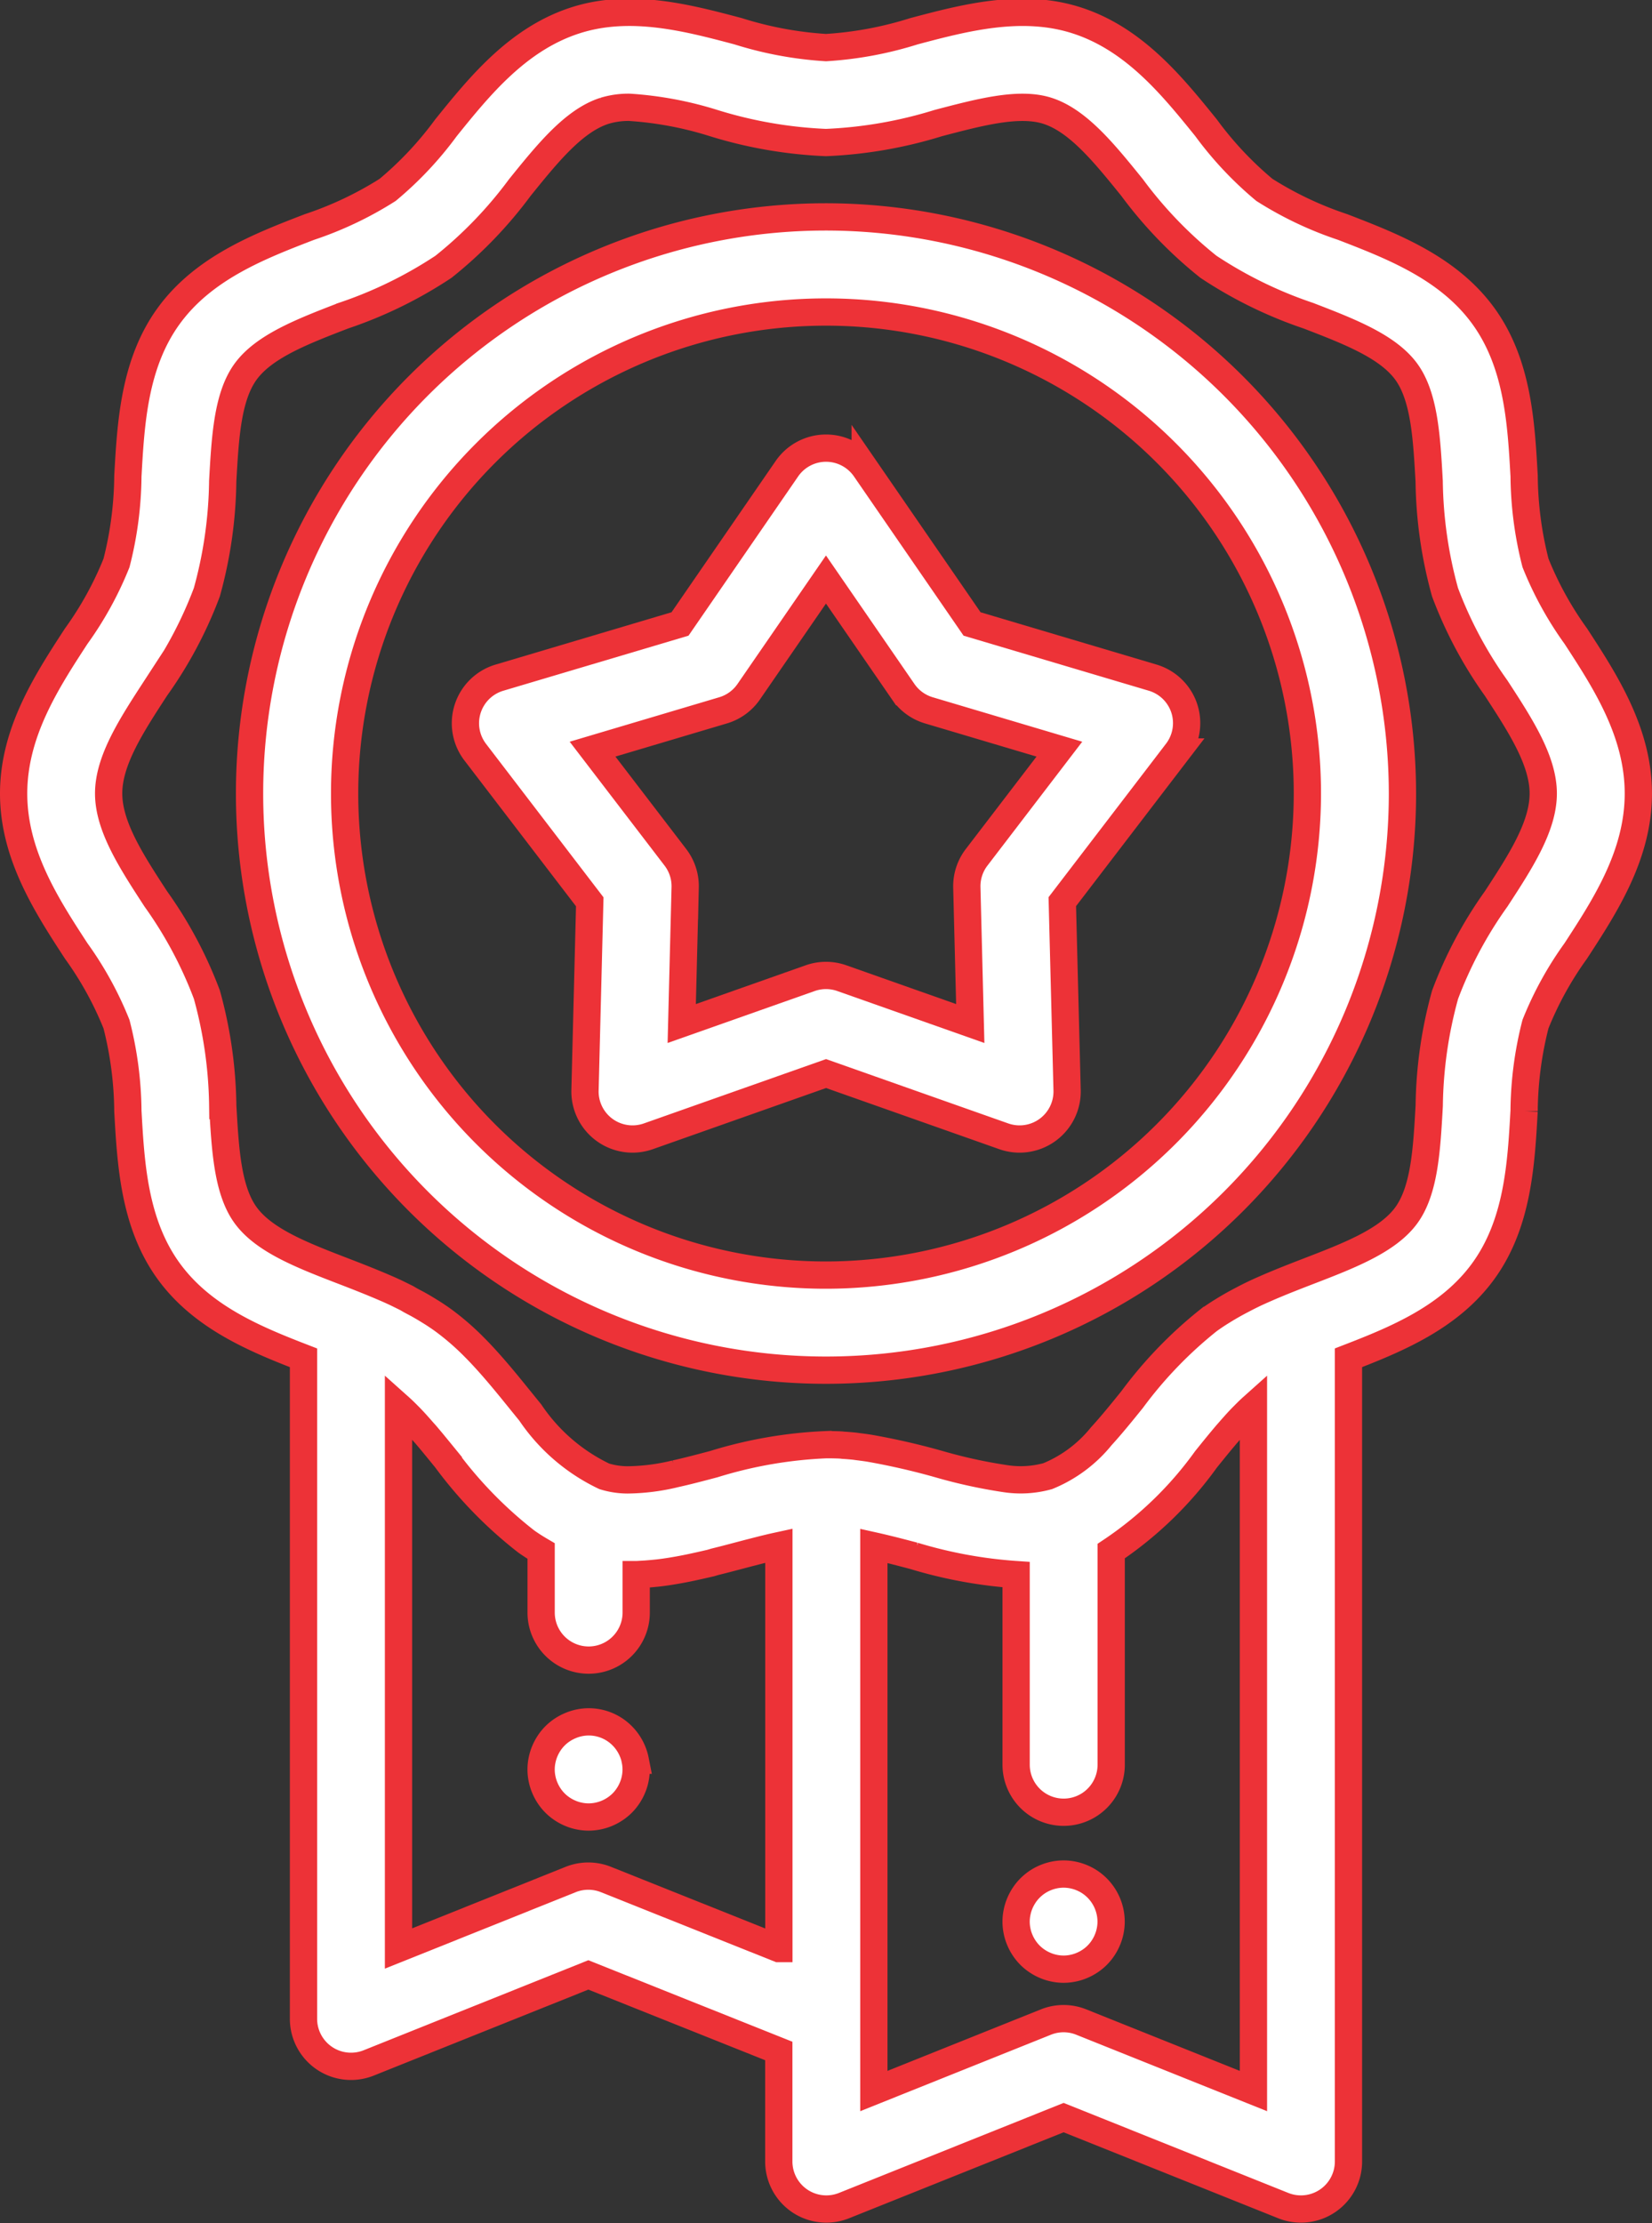
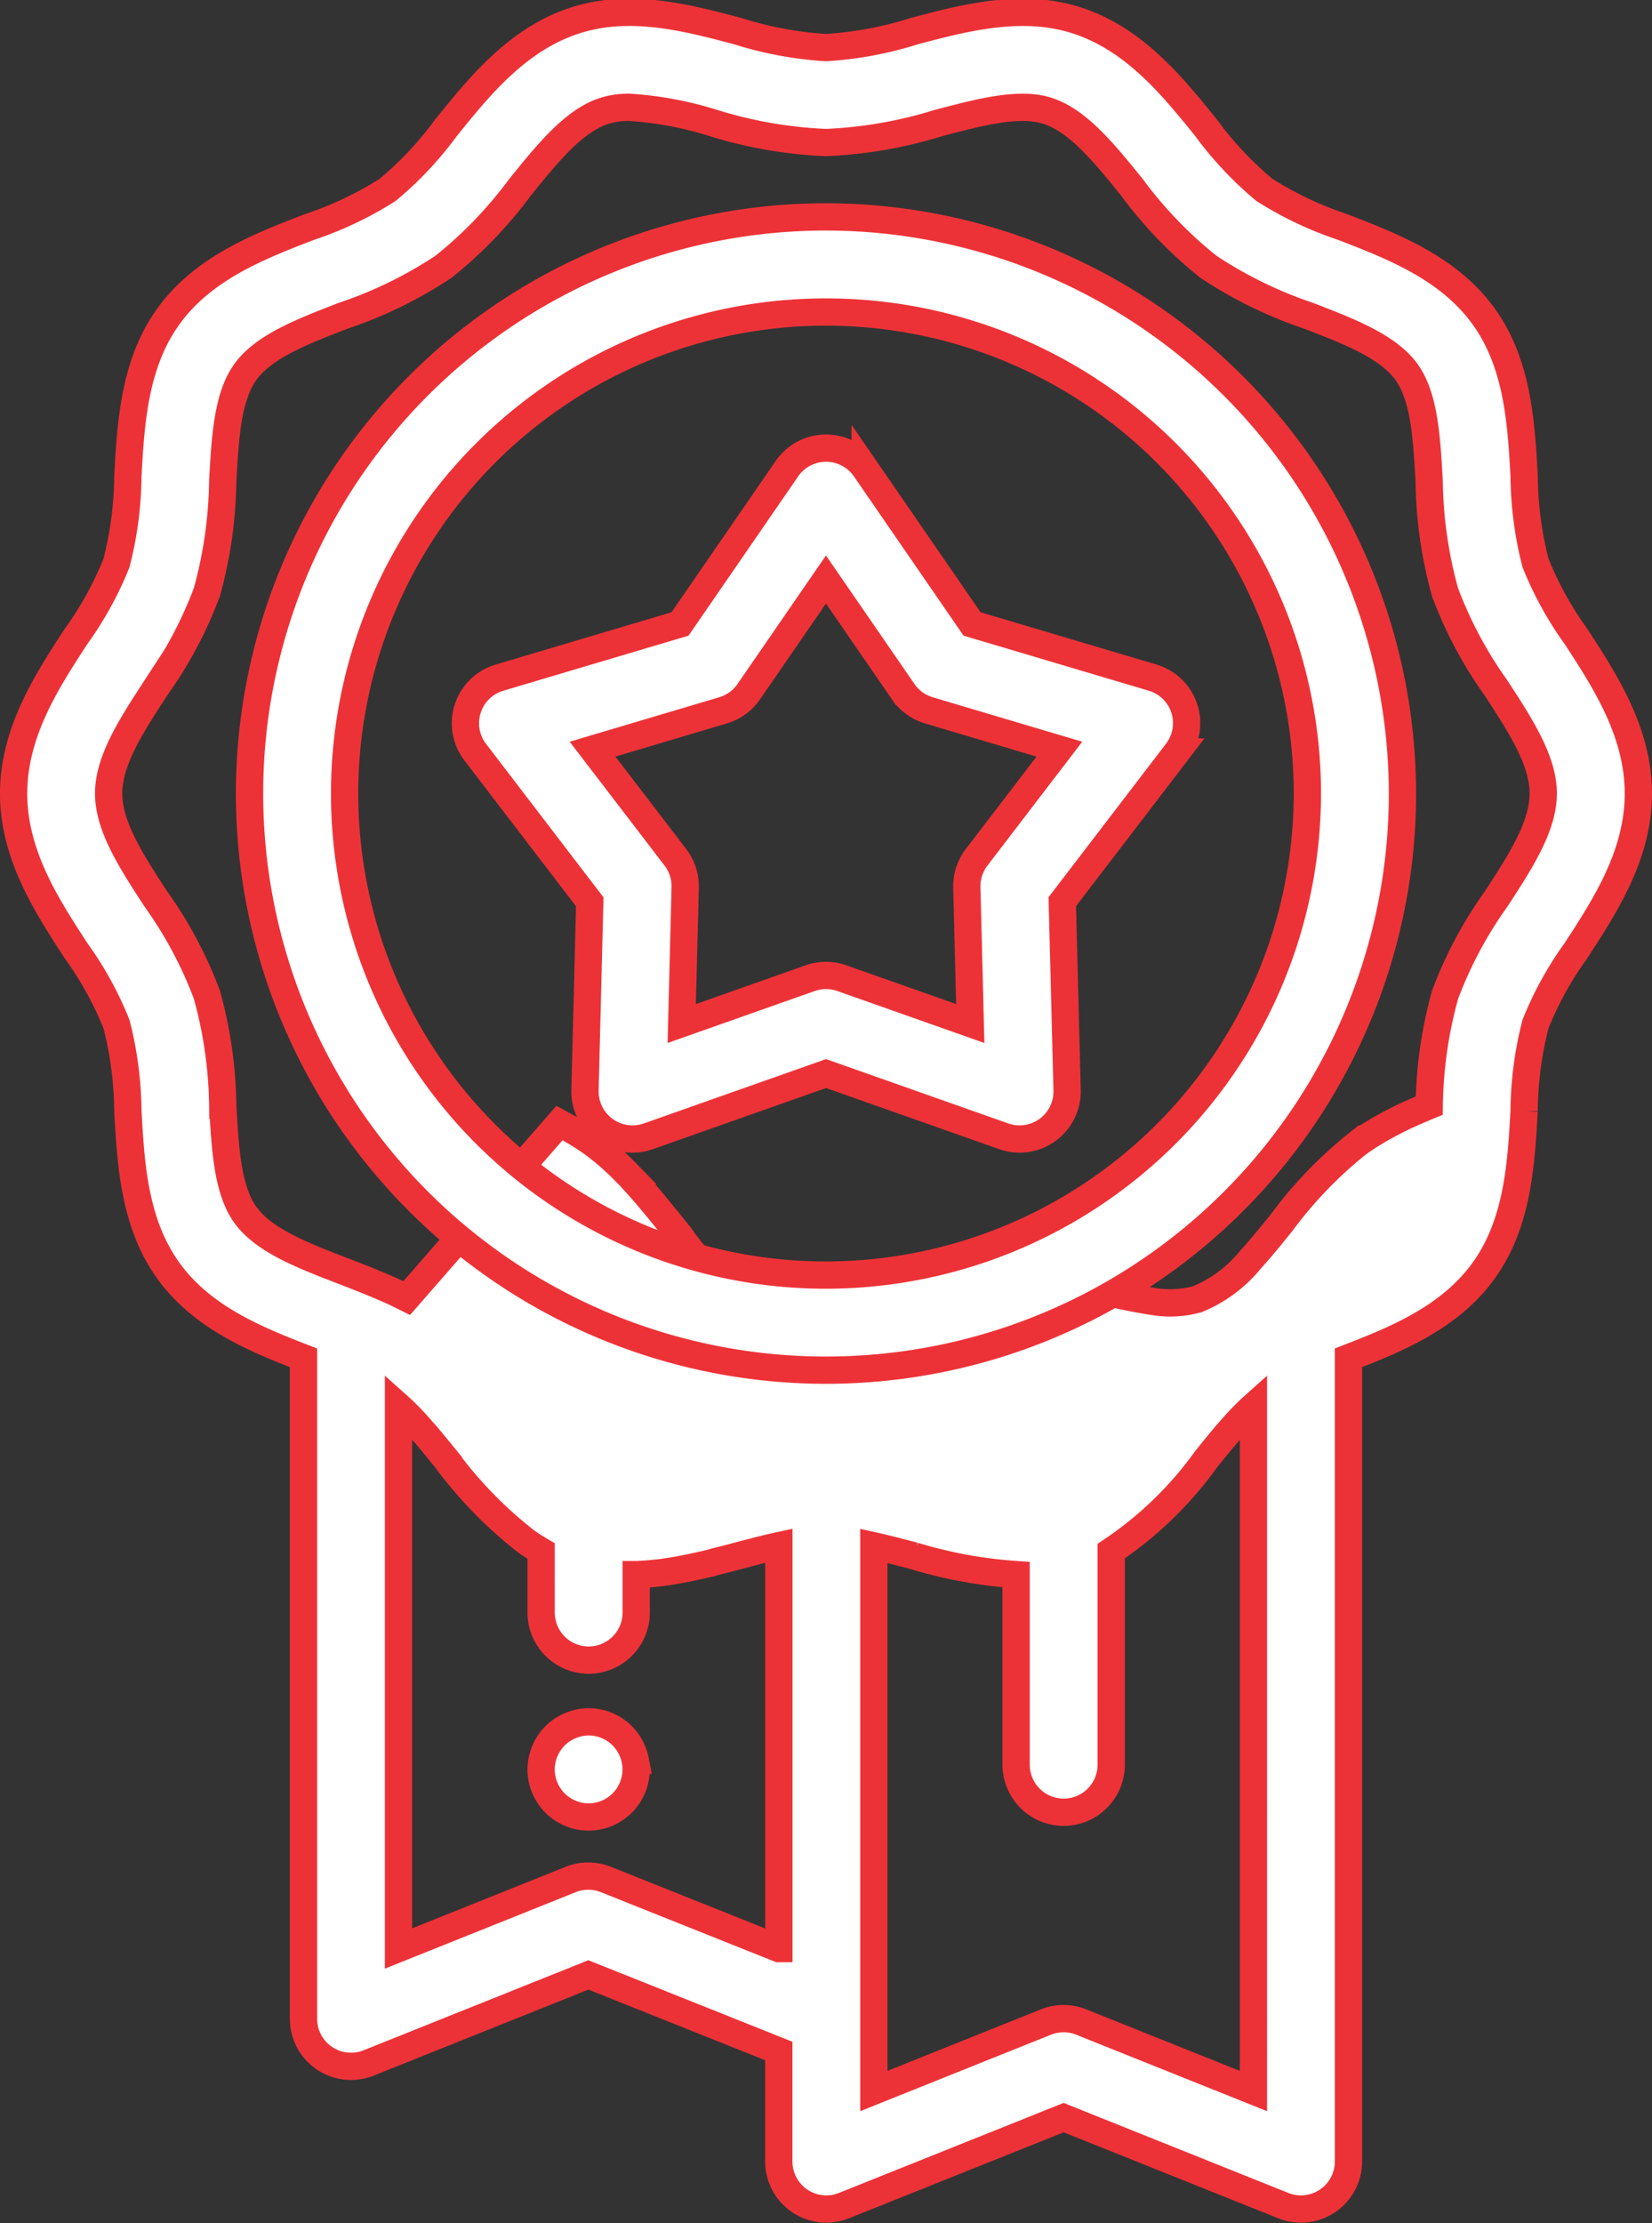
<svg xmlns="http://www.w3.org/2000/svg" width="60.578" height="81.49" viewBox="0 0 60.578 81.49">
  <rect x="0" y="0" width="60.578" height="81.49" fill="#333333" stroke="none" />
  <defs>
    <style>.a{fill:#FFF;stroke:#ED3237;}</style>
  </defs>
  <g transform="translate(-66.087 0.452)">
    <g transform="translate(66.587 0)">
-       <path class="a" d="M123.871,22.868a12.58,12.58,0,0,1-1.478-2.684A13.243,13.243,0,0,1,121.976,17c-.108-1.936-.229-4.129-1.5-5.875-1.282-1.762-3.341-2.555-5.157-3.256a13.006,13.006,0,0,1-2.867-1.36,12.848,12.848,0,0,1-2.141-2.279C109.08,2.708,107.684.981,105.583.3c-2.019-.656-4.124-.1-5.981.393a13.427,13.427,0,0,1-3.225.6,13.426,13.426,0,0,1-3.225-.6C91.293.2,89.188-.357,87.169.3c-2.1.682-3.5,2.409-4.728,3.932A12.825,12.825,0,0,1,80.3,6.51a13.01,13.01,0,0,1-2.867,1.36c-1.816.7-3.874,1.493-5.157,3.256-1.271,1.746-1.392,3.94-1.5,5.875a13.241,13.241,0,0,1-.417,3.184,12.573,12.573,0,0,1-1.478,2.684c-1.075,1.651-2.294,3.521-2.294,5.769s1.219,4.118,2.294,5.769a12.58,12.58,0,0,1,1.478,2.684,13.242,13.242,0,0,1,.417,3.184c.108,1.936.229,4.129,1.5,5.875,1.232,1.693,3.179,2.491,4.94,3.172v24.23a1.743,1.743,0,0,0,2.391,1.618l8.055-3.227,6.983,2.789V78.78A1.743,1.743,0,0,0,97.036,80.4l8.054-3.226,8.054,3.226a1.743,1.743,0,0,0,2.391-1.618V49.321c1.761-.681,3.708-1.479,4.94-3.172,1.271-1.746,1.392-3.939,1.5-5.875a13.241,13.241,0,0,1,.417-3.184,12.568,12.568,0,0,1,1.478-2.684c1.075-1.651,2.294-3.521,2.294-5.769S124.946,24.518,123.871,22.868ZM94.645,70.978l-6.338-2.532a1.742,1.742,0,0,0-1.294,0L80.7,70.975V51.094l.085.076.088.082c.059.057.119.116.178.176l.067.067q.121.126.242.259l.059.066c.062.07.125.141.188.213l.09.1.161.191.092.11.178.217.068.083.245.3a15.476,15.476,0,0,0,2.948,3.025c.174.123.356.238.541.346V58.66a1.743,1.743,0,0,0,3.486,0V57.269c.063,0,.125-.006.188-.009l.138-.008q.2-.014.4-.035l.065-.006c.153-.018.305-.039.457-.063l.127-.021c.114-.019.227-.039.34-.061l.138-.027q.2-.04.394-.084l.052-.011q.22-.05.438-.1L92.3,56.8l.3-.075.166-.043.263-.069.125-.033.415-.109.064-.016.335-.086.123-.031.273-.066.141-.032.143-.031V70.978ZM112.05,76.2l-6.312-2.528a1.741,1.741,0,0,0-1.3,0L98.131,76.2V56.216l.063.014c.211.047.424.1.64.153l.095.024c.222.057.445.115.672.175a16.785,16.785,0,0,0,3.747.687v6.968a1.743,1.743,0,1,0,3.486,0V56.407a13.539,13.539,0,0,0,3.478-3.364l.242-.3.073-.09.176-.215.089-.107.163-.194.088-.1c.064-.074.127-.146.191-.217l.055-.062q.121-.134.243-.26l.066-.066c.06-.061.12-.12.179-.178l.087-.082.086-.077V76.2Zm8.9-43.7a15.2,15.2,0,0,0-1.872,3.511,15.925,15.925,0,0,0-.582,4.067c-.089,1.6-.172,3.1-.838,4.017-.677.931-2.093,1.476-3.592,2.054-.349.135-.7.271-1.052.415l-.279.116-.156.067c-.1.044-.206.09-.31.137l-.112.051q-.2.094-.406.2l-.12.063q-.144.075-.288.154l-.151.086c-.09.052-.179.106-.268.161-.045.028-.09.055-.135.084-.131.084-.261.172-.388.264a15.476,15.476,0,0,0-2.8,2.906c-.381.472-.754.933-1.131,1.345a4.912,4.912,0,0,1-1.963,1.462,3.719,3.719,0,0,1-1.572.089,18.667,18.667,0,0,1-2.441-.536,25.688,25.688,0,0,0-2.527-.577h0c-.142-.023-.286-.041-.429-.059l-.092-.013c-.125-.014-.25-.024-.376-.033-.05,0-.1-.01-.15-.013-.114-.007-.229-.008-.343-.011-.045,0-.09,0-.135,0h-.064a16.134,16.134,0,0,0-4.117.713c-.477.126-.946.251-1.4.351a7.706,7.706,0,0,1-1.763.226,2.925,2.925,0,0,1-.852-.13,6.79,6.79,0,0,1-2.715-2.341q-.188-.23-.379-.467l-.316-.389c-.307-.376-.621-.751-.951-1.112-.126-.138-.254-.274-.386-.406a9.475,9.475,0,0,0-1.149-1c-.127-.092-.257-.18-.388-.264-.045-.029-.09-.056-.135-.084-.089-.055-.178-.109-.268-.161l-.151-.086c-.1-.053-.192-.1-.288-.154L81,47.133q-.2-.1-.406-.2l-.112-.051c-.1-.047-.207-.093-.31-.137l-.156-.067-.279-.116c-.351-.143-.7-.28-1.052-.415-1.5-.578-2.915-1.123-3.592-2.054-.665-.915-.749-2.422-.838-4.017a15.935,15.935,0,0,0-.582-4.067A15.192,15.192,0,0,0,71.8,32.5c-.889-1.365-1.729-2.654-1.729-3.866s.84-2.5,1.729-3.866a15.2,15.2,0,0,0,1.872-3.511,15.919,15.919,0,0,0,.582-4.067c.089-1.6.172-3.1.838-4.017.677-.931,2.093-1.476,3.592-2.054A15.674,15.674,0,0,0,82.35,9.327a15.487,15.487,0,0,0,2.8-2.906c1.016-1.257,1.976-2.445,3.094-2.808a3,3,0,0,1,.928-.131,13.1,13.1,0,0,1,3.085.578,16.132,16.132,0,0,0,4.117.713,16.133,16.133,0,0,0,4.117-.713c1.528-.4,2.97-.786,4.014-.447,1.117.363,2.077,1.551,3.094,2.808a15.491,15.491,0,0,0,2.8,2.906,15.674,15.674,0,0,0,3.665,1.794c1.5.578,2.915,1.124,3.592,2.054.665.915.749,2.422.838,4.017a15.935,15.935,0,0,0,.582,4.067,15.2,15.2,0,0,0,1.872,3.511c.889,1.365,1.729,2.654,1.729,3.866S121.839,31.138,120.95,32.5Z" transform="translate(-66.587 0)" />
+       <path class="a" d="M123.871,22.868a12.58,12.58,0,0,1-1.478-2.684A13.243,13.243,0,0,1,121.976,17c-.108-1.936-.229-4.129-1.5-5.875-1.282-1.762-3.341-2.555-5.157-3.256a13.006,13.006,0,0,1-2.867-1.36,12.848,12.848,0,0,1-2.141-2.279C109.08,2.708,107.684.981,105.583.3c-2.019-.656-4.124-.1-5.981.393a13.427,13.427,0,0,1-3.225.6,13.426,13.426,0,0,1-3.225-.6C91.293.2,89.188-.357,87.169.3c-2.1.682-3.5,2.409-4.728,3.932A12.825,12.825,0,0,1,80.3,6.51a13.01,13.01,0,0,1-2.867,1.36c-1.816.7-3.874,1.493-5.157,3.256-1.271,1.746-1.392,3.94-1.5,5.875a13.241,13.241,0,0,1-.417,3.184,12.573,12.573,0,0,1-1.478,2.684c-1.075,1.651-2.294,3.521-2.294,5.769s1.219,4.118,2.294,5.769a12.58,12.58,0,0,1,1.478,2.684,13.242,13.242,0,0,1,.417,3.184c.108,1.936.229,4.129,1.5,5.875,1.232,1.693,3.179,2.491,4.94,3.172v24.23a1.743,1.743,0,0,0,2.391,1.618l8.055-3.227,6.983,2.789V78.78A1.743,1.743,0,0,0,97.036,80.4l8.054-3.226,8.054,3.226a1.743,1.743,0,0,0,2.391-1.618V49.321c1.761-.681,3.708-1.479,4.94-3.172,1.271-1.746,1.392-3.939,1.5-5.875a13.241,13.241,0,0,1,.417-3.184,12.568,12.568,0,0,1,1.478-2.684c1.075-1.651,2.294-3.521,2.294-5.769S124.946,24.518,123.871,22.868ZM94.645,70.978l-6.338-2.532a1.742,1.742,0,0,0-1.294,0L80.7,70.975V51.094l.085.076.088.082c.059.057.119.116.178.176l.067.067q.121.126.242.259l.059.066c.062.07.125.141.188.213l.09.1.161.191.092.11.178.217.068.083.245.3a15.476,15.476,0,0,0,2.948,3.025c.174.123.356.238.541.346V58.66a1.743,1.743,0,0,0,3.486,0V57.269c.063,0,.125-.006.188-.009l.138-.008q.2-.014.4-.035l.065-.006c.153-.018.305-.039.457-.063l.127-.021c.114-.019.227-.039.34-.061l.138-.027q.2-.04.394-.084l.052-.011q.22-.05.438-.1L92.3,56.8l.3-.075.166-.043.263-.069.125-.033.415-.109.064-.016.335-.086.123-.031.273-.066.141-.032.143-.031V70.978ZM112.05,76.2l-6.312-2.528a1.741,1.741,0,0,0-1.3,0L98.131,76.2V56.216l.063.014c.211.047.424.1.64.153l.095.024c.222.057.445.115.672.175a16.785,16.785,0,0,0,3.747.687v6.968a1.743,1.743,0,1,0,3.486,0V56.407a13.539,13.539,0,0,0,3.478-3.364l.242-.3.073-.09.176-.215.089-.107.163-.194.088-.1c.064-.074.127-.146.191-.217l.055-.062q.121-.134.243-.26l.066-.066c.06-.061.12-.12.179-.178l.087-.082.086-.077V76.2Zm8.9-43.7a15.2,15.2,0,0,0-1.872,3.511,15.925,15.925,0,0,0-.582,4.067l-.279.116-.156.067c-.1.044-.206.09-.31.137l-.112.051q-.2.094-.406.2l-.12.063q-.144.075-.288.154l-.151.086c-.09.052-.179.106-.268.161-.045.028-.09.055-.135.084-.131.084-.261.172-.388.264a15.476,15.476,0,0,0-2.8,2.906c-.381.472-.754.933-1.131,1.345a4.912,4.912,0,0,1-1.963,1.462,3.719,3.719,0,0,1-1.572.089,18.667,18.667,0,0,1-2.441-.536,25.688,25.688,0,0,0-2.527-.577h0c-.142-.023-.286-.041-.429-.059l-.092-.013c-.125-.014-.25-.024-.376-.033-.05,0-.1-.01-.15-.013-.114-.007-.229-.008-.343-.011-.045,0-.09,0-.135,0h-.064a16.134,16.134,0,0,0-4.117.713c-.477.126-.946.251-1.4.351a7.706,7.706,0,0,1-1.763.226,2.925,2.925,0,0,1-.852-.13,6.79,6.79,0,0,1-2.715-2.341q-.188-.23-.379-.467l-.316-.389c-.307-.376-.621-.751-.951-1.112-.126-.138-.254-.274-.386-.406a9.475,9.475,0,0,0-1.149-1c-.127-.092-.257-.18-.388-.264-.045-.029-.09-.056-.135-.084-.089-.055-.178-.109-.268-.161l-.151-.086c-.1-.053-.192-.1-.288-.154L81,47.133q-.2-.1-.406-.2l-.112-.051c-.1-.047-.207-.093-.31-.137l-.156-.067-.279-.116c-.351-.143-.7-.28-1.052-.415-1.5-.578-2.915-1.123-3.592-2.054-.665-.915-.749-2.422-.838-4.017a15.935,15.935,0,0,0-.582-4.067A15.192,15.192,0,0,0,71.8,32.5c-.889-1.365-1.729-2.654-1.729-3.866s.84-2.5,1.729-3.866a15.2,15.2,0,0,0,1.872-3.511,15.919,15.919,0,0,0,.582-4.067c.089-1.6.172-3.1.838-4.017.677-.931,2.093-1.476,3.592-2.054A15.674,15.674,0,0,0,82.35,9.327a15.487,15.487,0,0,0,2.8-2.906c1.016-1.257,1.976-2.445,3.094-2.808a3,3,0,0,1,.928-.131,13.1,13.1,0,0,1,3.085.578,16.132,16.132,0,0,0,4.117.713,16.133,16.133,0,0,0,4.117-.713c1.528-.4,2.97-.786,4.014-.447,1.117.363,2.077,1.551,3.094,2.808a15.491,15.491,0,0,0,2.8,2.906,15.674,15.674,0,0,0,3.665,1.794c1.5.578,2.915,1.124,3.592,2.054.665.915.749,2.422.838,4.017a15.935,15.935,0,0,0,.582,4.067,15.2,15.2,0,0,0,1.872,3.511c.889,1.365,1.729,2.654,1.729,3.866S121.839,31.138,120.95,32.5Z" transform="translate(-66.587 0)" />
    </g>
    <g transform="translate(75.238 7.499)">
      <g transform="translate(0)">
        <path class="a" d="M142.729,47.681a21.138,21.138,0,1,0,21.138,21.138A21.162,21.162,0,0,0,142.729,47.681Zm0,38.791a17.652,17.652,0,1,1,17.652-17.652A17.672,17.672,0,0,1,142.729,86.472Z" transform="translate(-121.591 -47.681)" />
      </g>
    </g>
    <g transform="translate(83.152 15.975)">
      <g transform="translate(0)">
        <path class="a" d="M198.275,111.12a1.743,1.743,0,0,0-1.161-1.132l-6.623-1.968-3.919-5.691a1.743,1.743,0,0,0-2.871,0l-3.919,5.691-6.623,1.969a1.743,1.743,0,0,0-.887,2.73l4.2,5.486-.174,6.908a1.743,1.743,0,0,0,2.323,1.688l6.516-2.3,6.516,2.3a1.743,1.743,0,0,0,2.323-1.688L193.8,118.2l4.2-5.486A1.744,1.744,0,0,0,198.275,111.12Zm-7.617,5.454a1.744,1.744,0,0,0-.359,1.1l.126,4.993-4.71-1.663a1.743,1.743,0,0,0-1.16,0l-4.71,1.663.126-4.993a1.742,1.742,0,0,0-.359-1.1l-3.037-3.965,4.787-1.423a1.742,1.742,0,0,0,.939-.682l2.833-4.113,2.833,4.113a1.744,1.744,0,0,0,.939.682l4.787,1.423Z" transform="translate(-171.911 -101.574)" />
      </g>
    </g>
    <g transform="translate(103.348 68.246)">
-       <path class="a" d="M303.3,434.45a1.777,1.777,0,0,0-.265-.218,1.714,1.714,0,0,0-.3-.16,1.758,1.758,0,0,0-.326-.1,1.716,1.716,0,0,0-.68,0,1.76,1.76,0,0,0-.326.1,1.714,1.714,0,0,0-.3.16,1.785,1.785,0,0,0-.265.218,1.667,1.667,0,0,0-.216.265,1.77,1.77,0,0,0-.16.3,1.689,1.689,0,0,0-.1.328,1.673,1.673,0,0,0,0,.68,1.638,1.638,0,0,0,.1.326,1.718,1.718,0,0,0,.16.3,1.691,1.691,0,0,0,.481.481,1.719,1.719,0,0,0,.3.16,1.641,1.641,0,0,0,.326.1,1.672,1.672,0,0,0,.68,0,1.639,1.639,0,0,0,.326-.1,1.717,1.717,0,0,0,.3-.16,1.691,1.691,0,0,0,.481-.481,1.716,1.716,0,0,0,.16-.3,1.639,1.639,0,0,0,.1-.326,1.718,1.718,0,0,0,.035-.34A1.757,1.757,0,0,0,303.3,434.45Z" transform="translate(-300.328 -433.938)" />
-     </g>
+       </g>
    <g transform="translate(85.93 62.67)">
      <g transform="translate(0)">
        <path class="a" d="M193.032,399.885a1.7,1.7,0,0,0-.1-.328,1.764,1.764,0,0,0-.16-.3,1.672,1.672,0,0,0-.216-.265,1.724,1.724,0,0,0-1.9-.376,1.716,1.716,0,0,0-.3.16,1.691,1.691,0,0,0-.481.481,1.776,1.776,0,0,0-.16.3,1.691,1.691,0,0,0-.1.328,1.672,1.672,0,0,0,0,.68,1.639,1.639,0,0,0,.1.326,1.716,1.716,0,0,0,.16.3,1.69,1.69,0,0,0,.481.481,1.714,1.714,0,0,0,.3.16,1.637,1.637,0,0,0,.326.1,1.716,1.716,0,0,0,.34.035,1.756,1.756,0,0,0,1.232-.511,1.667,1.667,0,0,0,.216-.265,1.718,1.718,0,0,0,.16-.3,1.638,1.638,0,0,0,.1-.326,1.672,1.672,0,0,0,0-.68Z" transform="translate(-189.581 -398.482)" />
      </g>
    </g>
  </g>
</svg>